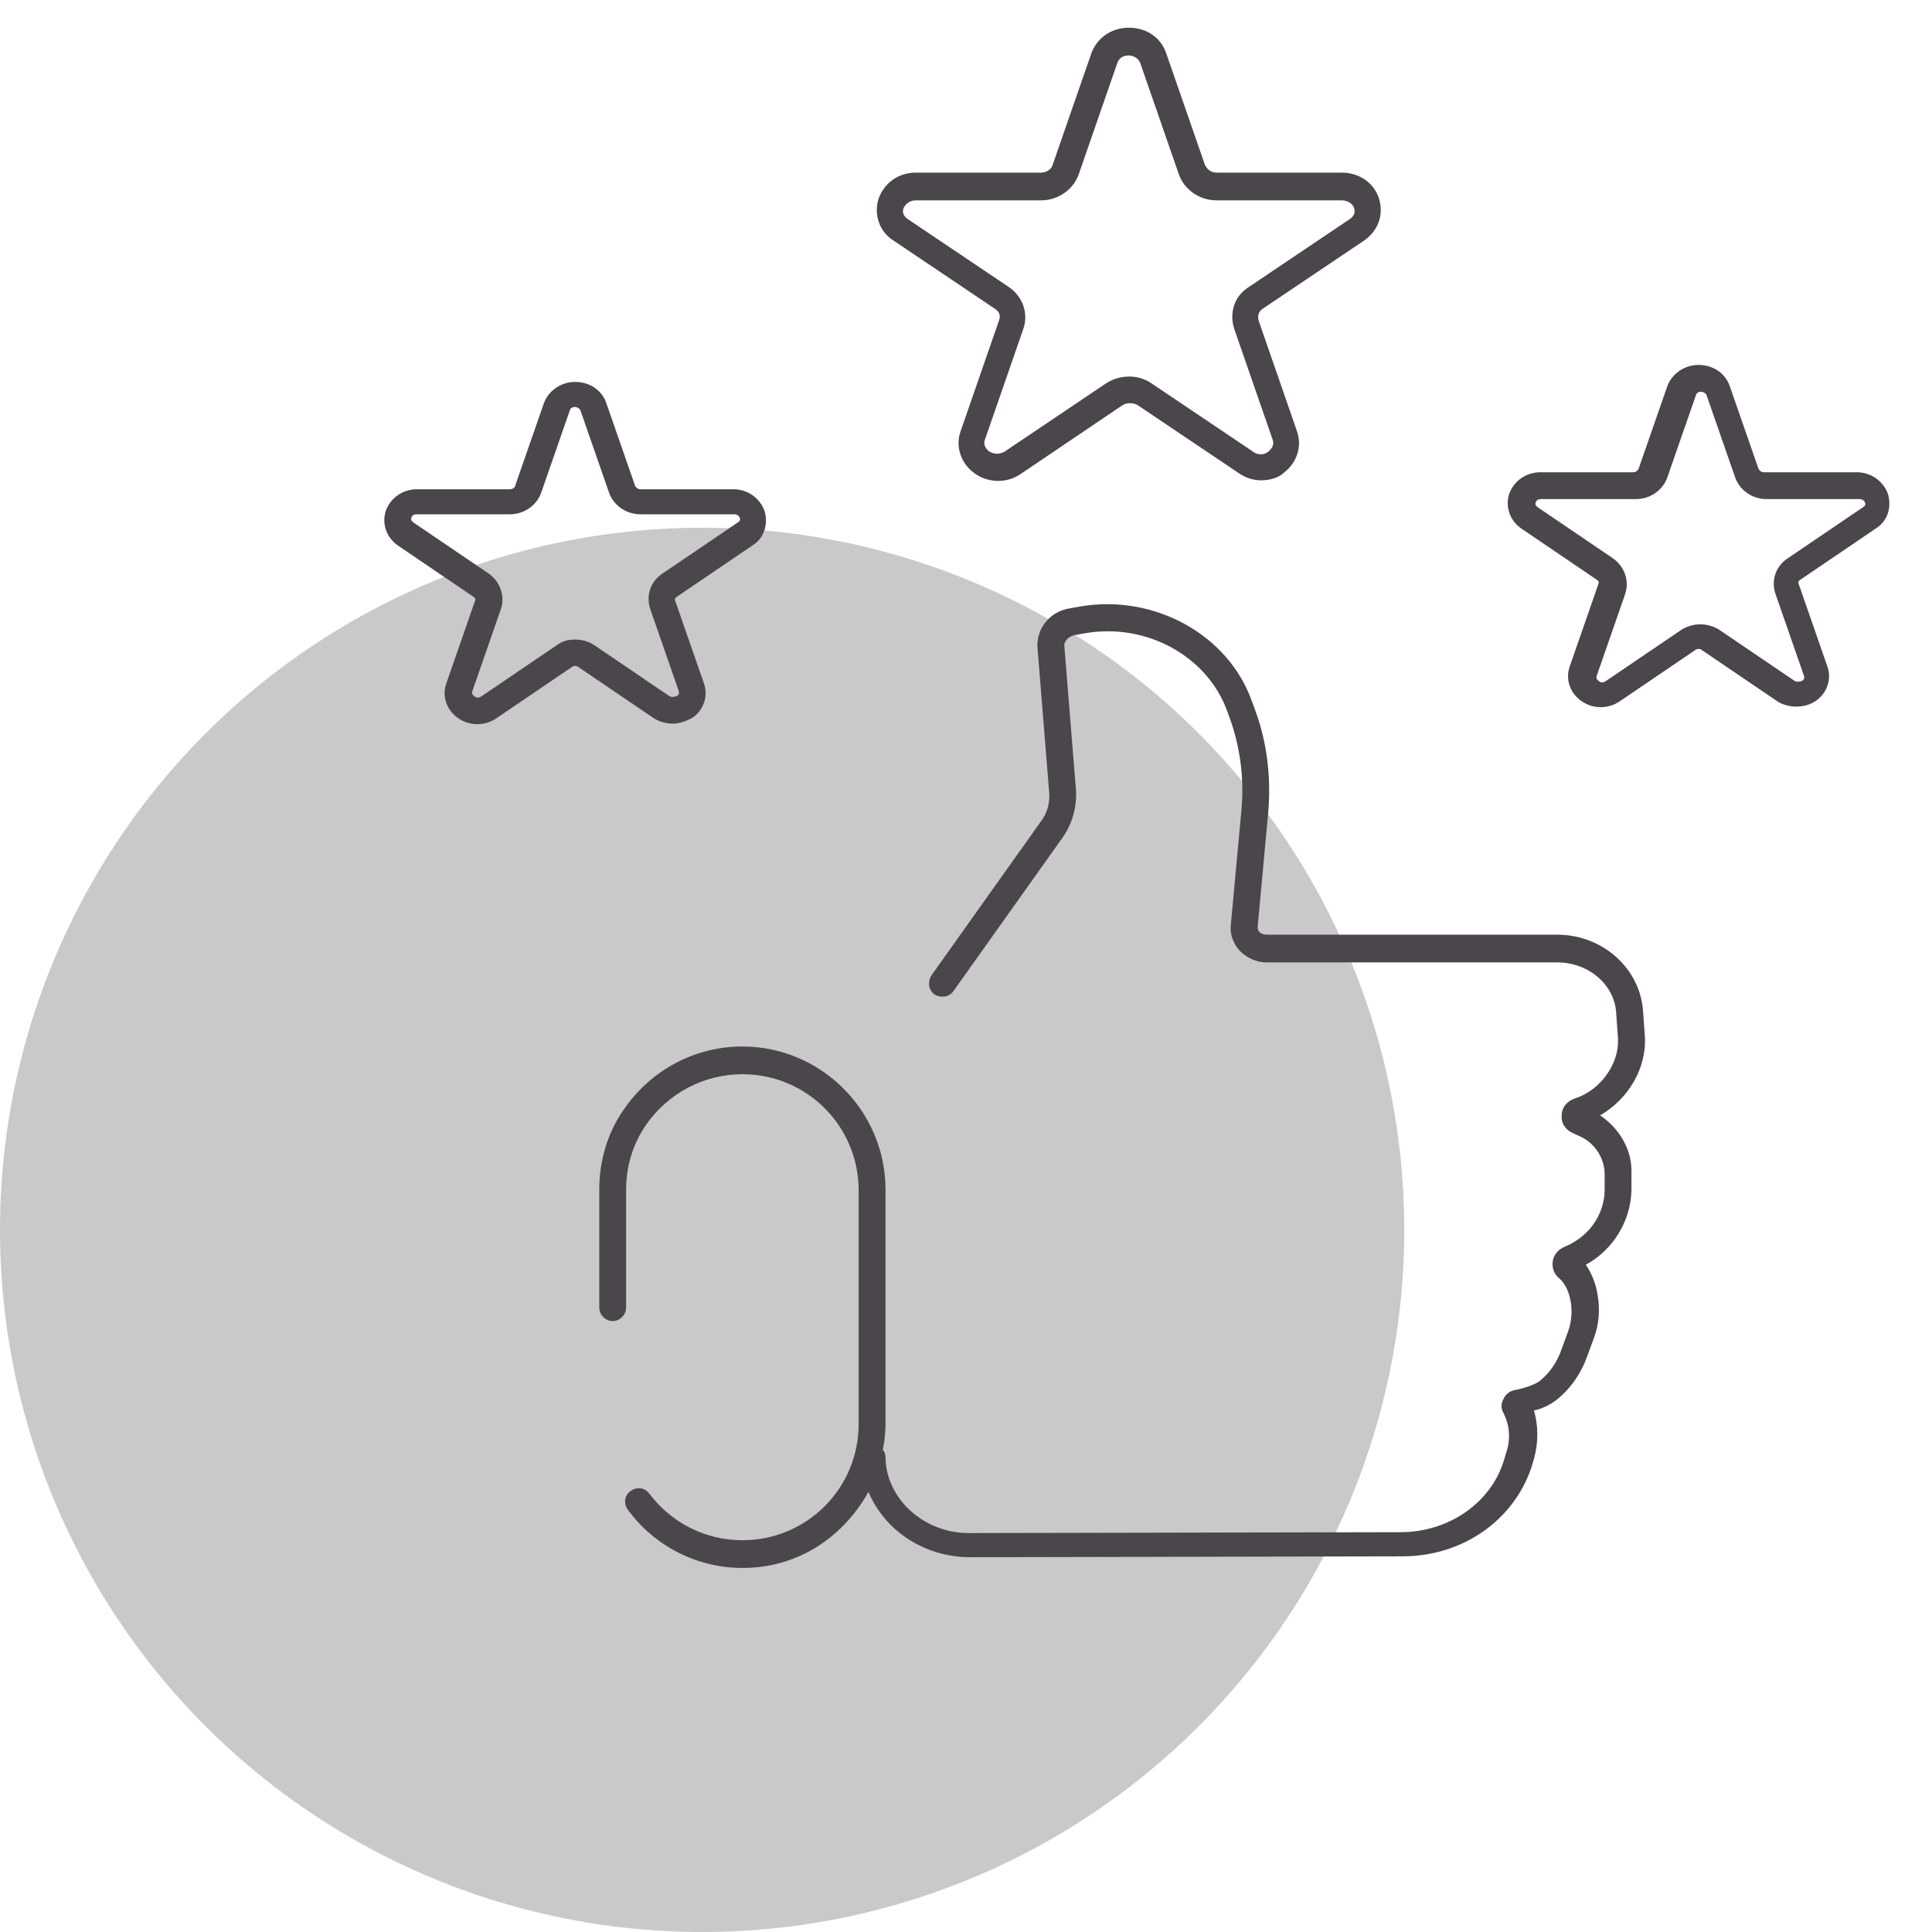
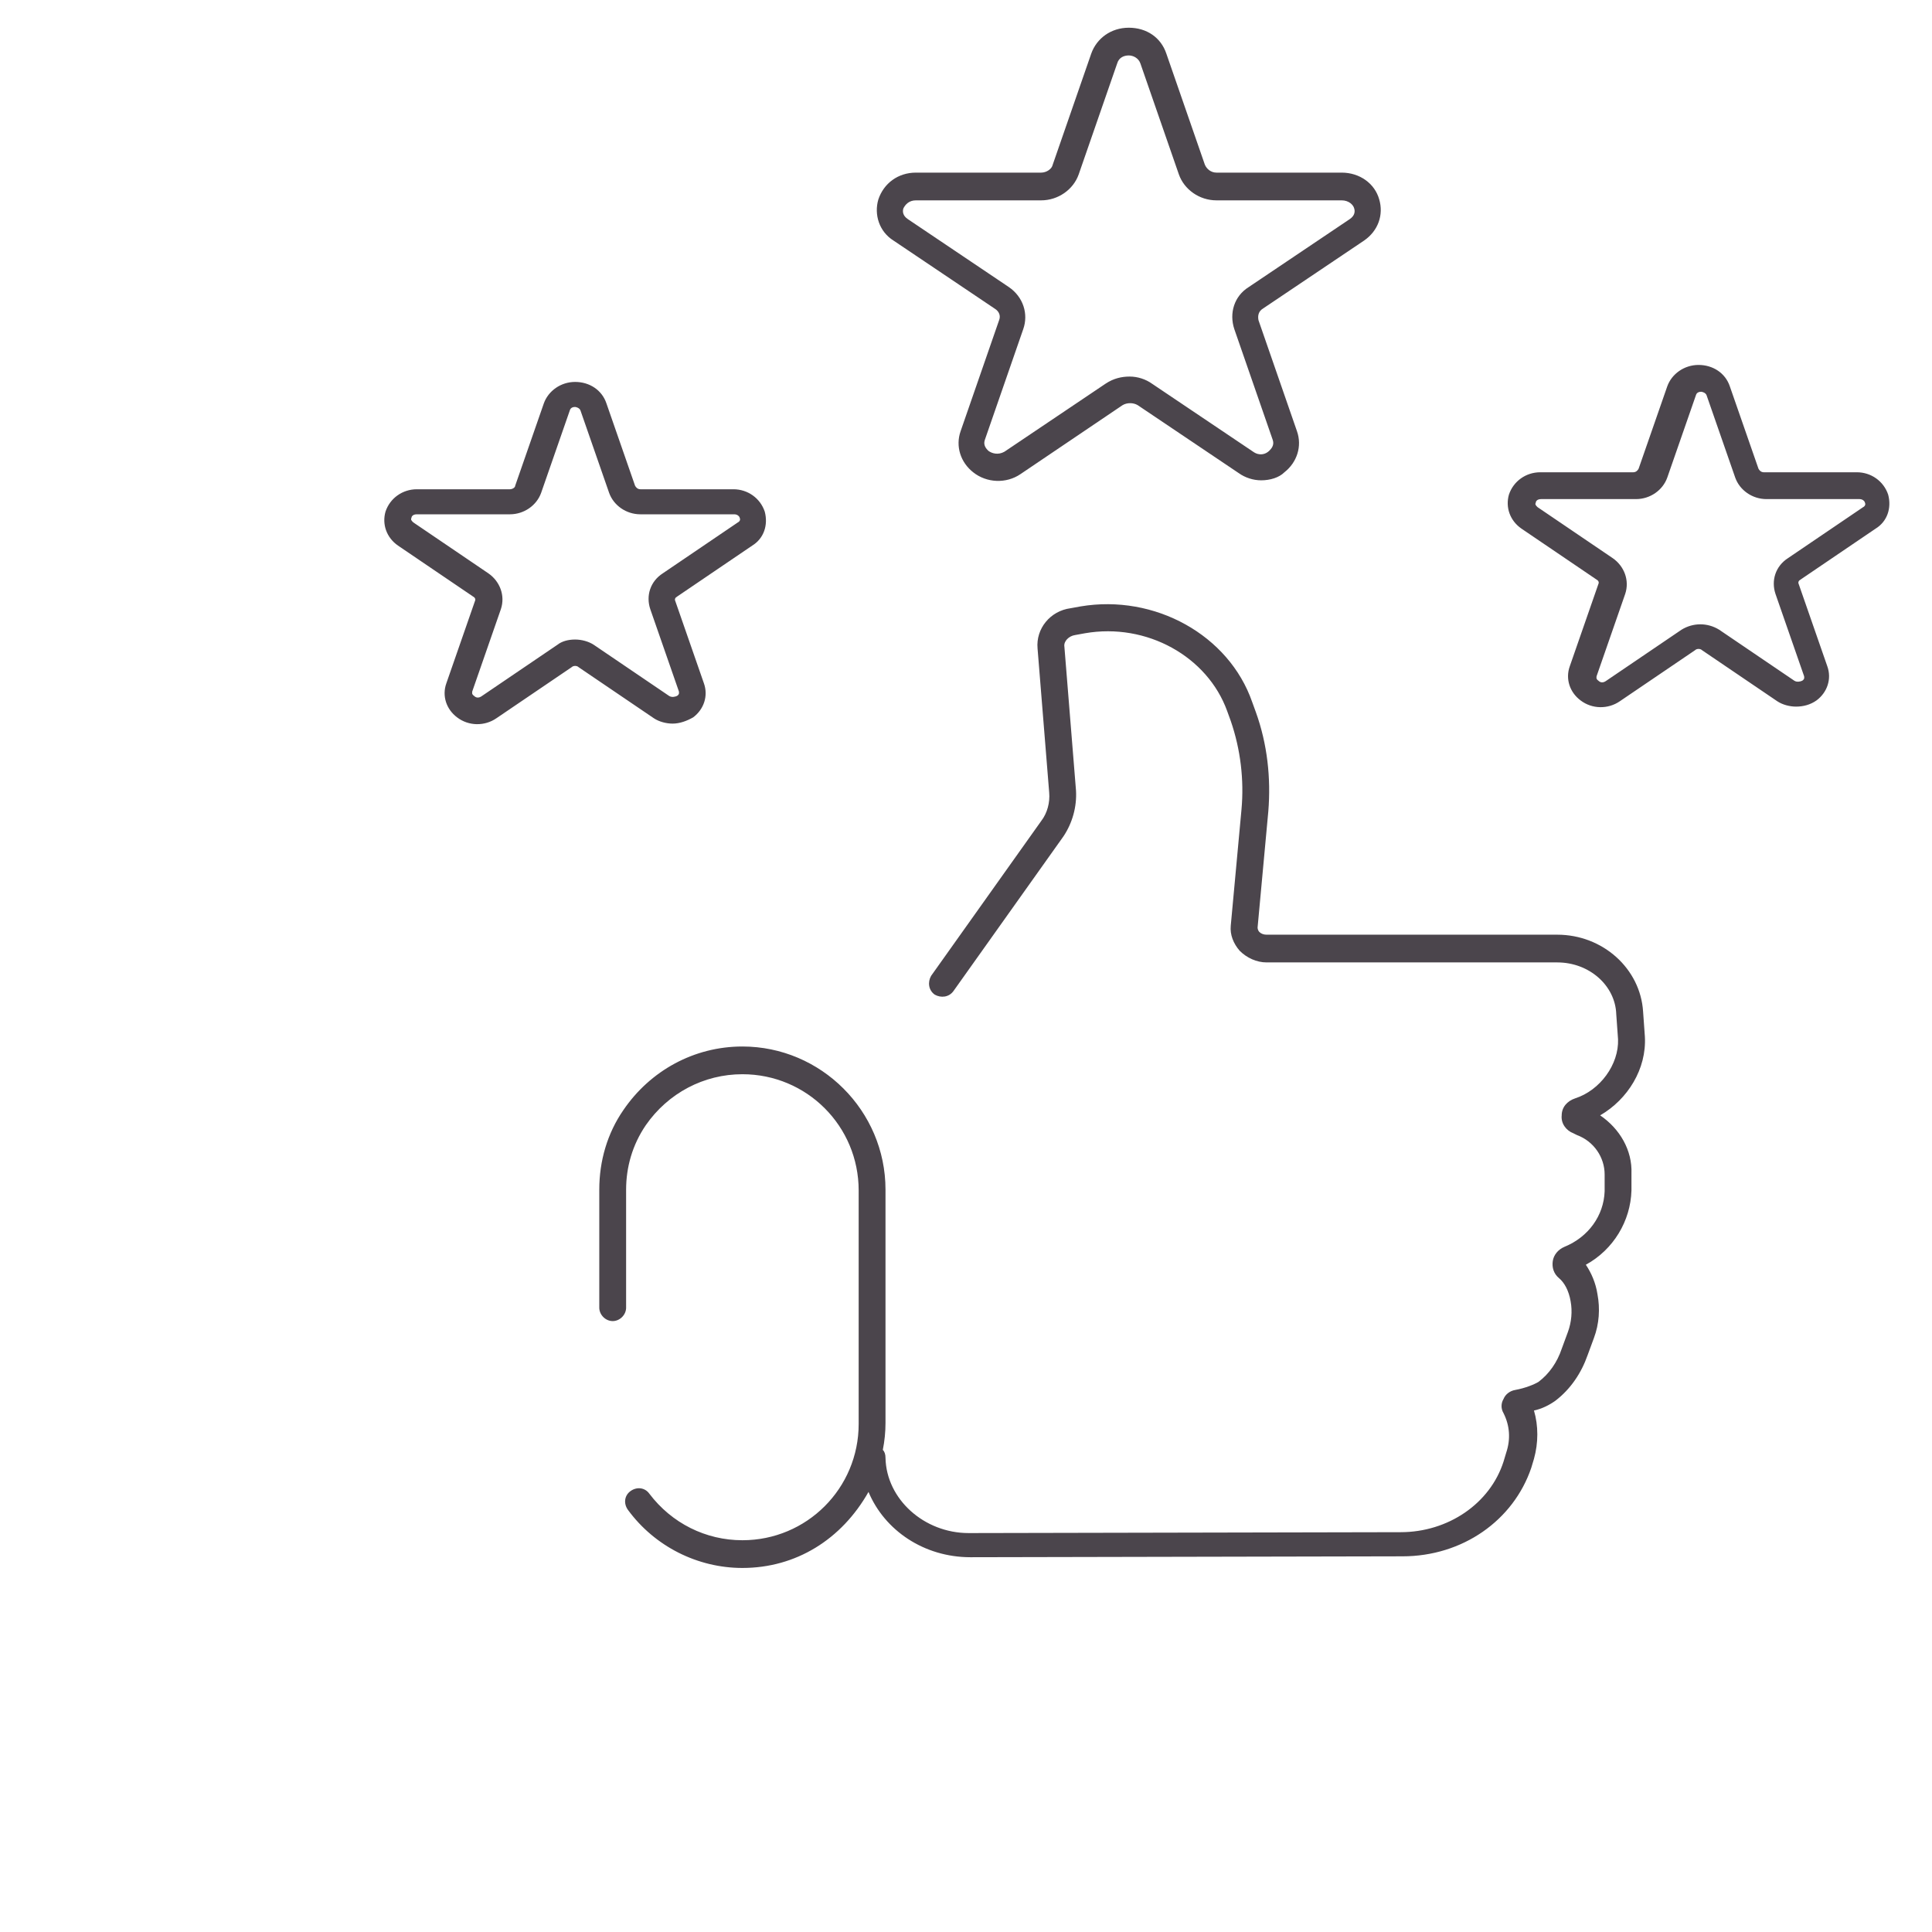
<svg xmlns="http://www.w3.org/2000/svg" version="1.1" id="Layer_1" x="0px" y="0px" viewBox="0 0 216 216" style="enable-background:new 0 0 216 216;" xml:space="preserve">
  <style type="text/css">
	.st0{fill:#C9C9C9;}
	.st1{fill:#4B454C;}
</style>
-   <circle id="icon-bg" class="st0" cx="78.5" cy="137.5" r="78.5" />
  <path id="icon" class="st1" d="M83,175.3c-5,0-9.8-2.4-12.8-6.5c-0.5-0.7-0.4-1.6,0.3-2.1c0.7-0.5,1.6-0.4,2.1,0.3  c2.5,3.3,6.3,5.2,10.4,5.2c7.2,0,13-5.8,13-13v-26.1c0-7.2-5.8-13-13-13c-4.3,0-8.3,2.1-10.8,5.7c-1.5,2.2-2.2,4.7-2.2,7.2v13.2  c0,0.8-0.7,1.5-1.5,1.5s-1.5-0.7-1.5-1.5v-13.2c0-3.2,0.9-6.3,2.7-8.9c3-4.4,7.9-7.1,13.3-7.1c8.8,0,16,7.2,16,16v26.1  c0,1-0.1,2-0.3,3c0.2,0.2,0.3,0.5,0.3,0.9c0.1,4.6,4.3,8.4,9.3,8.4c0,0,0,0,0,0l48.3-0.1c5.3,0,10-3.2,11.5-7.9l0.3-1  c0.5-1.5,0.4-3-0.3-4.4c-0.3-0.5-0.3-1.1,0-1.6c0.2-0.5,0.7-0.9,1.3-1c1.1-0.2,2.1-0.6,2.6-0.9c1.2-0.9,2.1-2.2,2.6-3.7l0.7-1.9  c0.4-1.1,0.5-2.3,0.3-3.4c-0.2-1.2-0.7-2.1-1.3-2.6c-0.6-0.5-0.8-1.2-0.7-1.9c0.1-0.7,0.6-1.3,1.3-1.6c2.7-1.1,4.4-3.5,4.5-6.2  l0-1.9c0-1.9-1.2-3.7-3.1-4.4l-0.4-0.2c-0.8-0.3-1.4-1.1-1.3-2c0-0.9,0.6-1.6,1.5-1.9c2.8-0.9,4.9-3.8,4.8-6.6l-0.2-2.8  c-0.1-3.2-3-5.8-6.6-5.8h-32.5c-1.1,0-2.2-0.5-3-1.3c-0.7-0.8-1.1-1.8-1-2.8l1.2-13c0.3-3.3-0.1-6.7-1.2-9.9l-0.4-1.1  c-2.2-6.1-9-9.9-15.9-8.7l-1.1,0.2c-0.7,0.1-1.3,0.7-1.2,1.3l1.3,16.1c0.1,1.8-0.4,3.6-1.4,5.1l-12.3,17.3c-0.5,0.7-1.4,0.8-2.1,0.4  c-0.7-0.5-0.8-1.4-0.4-2.1l12.3-17.3c0.7-0.9,1-2.1,0.9-3.2l-1.3-16.1c-0.2-2.2,1.4-4.2,3.7-4.5l1.1-0.2c8.3-1.4,16.6,3.2,19.2,10.7  l0.4,1.1c1.3,3.6,1.7,7.4,1.4,11.1l-1.2,13c0,0.2,0.1,0.4,0.2,0.5c0.2,0.2,0.5,0.3,0.8,0.3h32.5c5.1,0,9.3,3.8,9.6,8.6l0.2,2.8  c0.2,3.6-1.9,7-5,8.8c2.2,1.5,3.6,3.9,3.5,6.5l0,1.9c-0.1,3.4-2,6.6-5.1,8.3c0.6,0.9,1.1,2,1.3,3.3c0.3,1.6,0.2,3.3-0.4,4.9  l-0.7,1.9c-0.7,2-1.9,3.8-3.6,5.1c-0.7,0.5-1.5,0.9-2.4,1.1c0.5,1.7,0.5,3.6,0,5.4l-0.3,1c-2,5.9-7.7,9.9-14.4,9.9l-48.3,0.1  c0,0,0,0,0,0c-5.2,0-9.6-3-11.4-7.3C94.1,172.1,89,175.3,83,175.3z M75.2,80.9c-0.7,0-1.5-0.2-2.1-0.6l-8.4-5.7  c-0.2-0.2-0.6-0.2-0.8,0l-8.4,5.7c-1.3,0.9-3.1,0.9-4.4-0.1c-1.2-0.9-1.7-2.4-1.2-3.8l3.2-9.2c0.1-0.2,0-0.4-0.2-0.5L44.5,61  c-1.3-0.9-1.8-2.4-1.4-3.8c0.5-1.5,1.9-2.5,3.5-2.5H57c0.3,0,0.6-0.2,0.6-0.4l3.2-9.2c0.5-1.4,1.9-2.4,3.5-2.4c1.6,0,3,0.9,3.5,2.4  l3.2,9.2c0.1,0.2,0.3,0.4,0.6,0.4h10.4c1.6,0,3,1,3.5,2.5c0.4,1.5-0.1,3-1.4,3.8l-8.4,5.7c-0.2,0.1-0.3,0.3-0.2,0.5l3.2,9.2  c0.5,1.4,0,2.9-1.2,3.8C76.8,80.6,76,80.9,75.2,80.9z M64.3,71.5c0.7,0,1.5,0.2,2.1,0.6l8.4,5.7c0.3,0.2,0.7,0.1,0.9,0  c0.3-0.2,0.2-0.4,0.2-0.5l-3.2-9.2c-0.5-1.5,0-3.1,1.4-4l8.4-5.7c0.2-0.1,0.3-0.3,0.2-0.5c0-0.1-0.2-0.4-0.6-0.4H71.6  c-1.6,0-3-1-3.5-2.4l-3.2-9.2c-0.1-0.3-0.5-0.4-0.6-0.4c-0.1,0-0.5,0-0.6,0.4l-3.2,9.2c-0.5,1.4-1.9,2.4-3.5,2.4H46.6  c-0.5,0-0.6,0.3-0.6,0.4c-0.1,0.2,0,0.3,0.2,0.5l8.4,5.7c1.3,0.9,1.9,2.5,1.4,4l-3.2,9.2c0,0.1-0.1,0.3,0.2,0.5  c0.2,0.2,0.5,0.3,0.9,0l8.4-5.7C62.8,71.7,63.5,71.5,64.3,71.5z M200.8,79c-0.7,0-1.5-0.2-2.1-0.6l-8.4-5.7c-0.2-0.2-0.6-0.2-0.8,0  l-8.4,5.7c-1.3,0.9-3.1,0.9-4.4-0.1c-1.2-0.9-1.7-2.4-1.2-3.8l3.2-9.2c0.1-0.2,0-0.4-0.2-0.5l-8.4-5.7c-1.3-0.9-1.8-2.4-1.4-3.8  c0.5-1.5,1.9-2.5,3.5-2.5h10.4c0.3,0,0.5-0.2,0.6-0.4l3.2-9.2c0.5-1.4,1.9-2.4,3.5-2.4c1.6,0,3,0.9,3.5,2.4l3.2,9.2  c0.1,0.2,0.3,0.4,0.6,0.4h10.4c1.6,0,3,1,3.5,2.5c0.4,1.5-0.1,3-1.4,3.8l-8.4,5.7c-0.2,0.1-0.3,0.3-0.2,0.5l3.2,9.2  c0.5,1.4,0,2.9-1.2,3.8C202.4,78.8,201.6,79,200.8,79z M172.3,55.8c-0.5,0-0.6,0.3-0.6,0.4c-0.1,0.2,0,0.3,0.2,0.5l8.4,5.7  c1.3,0.9,1.9,2.5,1.4,4l-3.2,9.2c0,0.1-0.1,0.3,0.2,0.5c0.2,0.2,0.5,0.3,0.9,0l8.4-5.7c1.3-0.8,2.9-0.8,4.2,0l8.4,5.7  c0.3,0.2,0.7,0.1,0.9,0c0.3-0.2,0.2-0.4,0.2-0.5l-3.2-9.2c-0.5-1.5,0-3.1,1.4-4l8.4-5.7c0.2-0.1,0.3-0.3,0.2-0.5  c0-0.1-0.2-0.4-0.6-0.4h-10.4c-1.6,0-3-1-3.5-2.4l-3.2-9.2c-0.1-0.3-0.5-0.4-0.6-0.4c-0.1,0-0.5,0-0.6,0.4l-3.2,9.2  c-0.5,1.4-1.9,2.4-3.5,2.4H172.3z M141,53.7c-0.9,0-1.8-0.3-2.5-0.8l-11.3-7.6c-0.5-0.3-1.2-0.3-1.7,0L114.1,53  c-1.6,1.1-3.8,1-5.3-0.2c-1.4-1.1-2-2.9-1.4-4.6l4.3-12.4c0.2-0.5,0-1-0.5-1.3l-11.3-7.6c-1.6-1-2.2-2.9-1.7-4.6  c0.6-1.8,2.2-3,4.2-3h14c0.6,0,1.2-0.4,1.3-0.9l4.3-12.4c0.6-1.7,2.2-2.9,4.2-2.9s3.6,1.1,4.2,2.9l4.3,12.4c0.2,0.5,0.7,0.9,1.3,0.9  h14c2,0,3.7,1.2,4.2,3c0.5,1.7-0.1,3.5-1.7,4.6l-11.3,7.6c-0.5,0.3-0.6,0.8-0.5,1.3l4.3,12.4c0.6,1.7,0,3.5-1.4,4.6  C143,53.4,142,53.7,141,53.7z M126.3,42.1c0.9,0,1.8,0.3,2.5,0.8l11.3,7.6c0.7,0.5,1.4,0.3,1.8-0.1c0.2-0.2,0.6-0.6,0.4-1.2  l-4.3-12.4c-0.6-1.8,0-3.7,1.6-4.7l11.3-7.6c0.6-0.4,0.6-0.9,0.5-1.2c-0.1-0.4-0.6-0.9-1.4-0.9h-14c-1.9,0-3.6-1.2-4.2-2.9  l-4.3-12.4c-0.2-0.6-0.8-0.9-1.3-0.9s-1.1,0.2-1.3,0.9l-4.3,12.4c-0.6,1.7-2.3,2.9-4.2,2.9h-14c-0.8,0-1.2,0.5-1.4,0.9  c-0.1,0.3-0.1,0.8,0.5,1.2l11.3,7.6c1.6,1.1,2.2,3,1.6,4.7l-4.3,12.4c-0.2,0.6,0.2,1,0.4,1.2c0.4,0.3,1.1,0.5,1.8,0.1l11.3-7.6  C124.5,42.3,125.4,42.1,126.3,42.1z M123.6,6.6L123.6,6.6L123.6,6.6z" />
</svg>